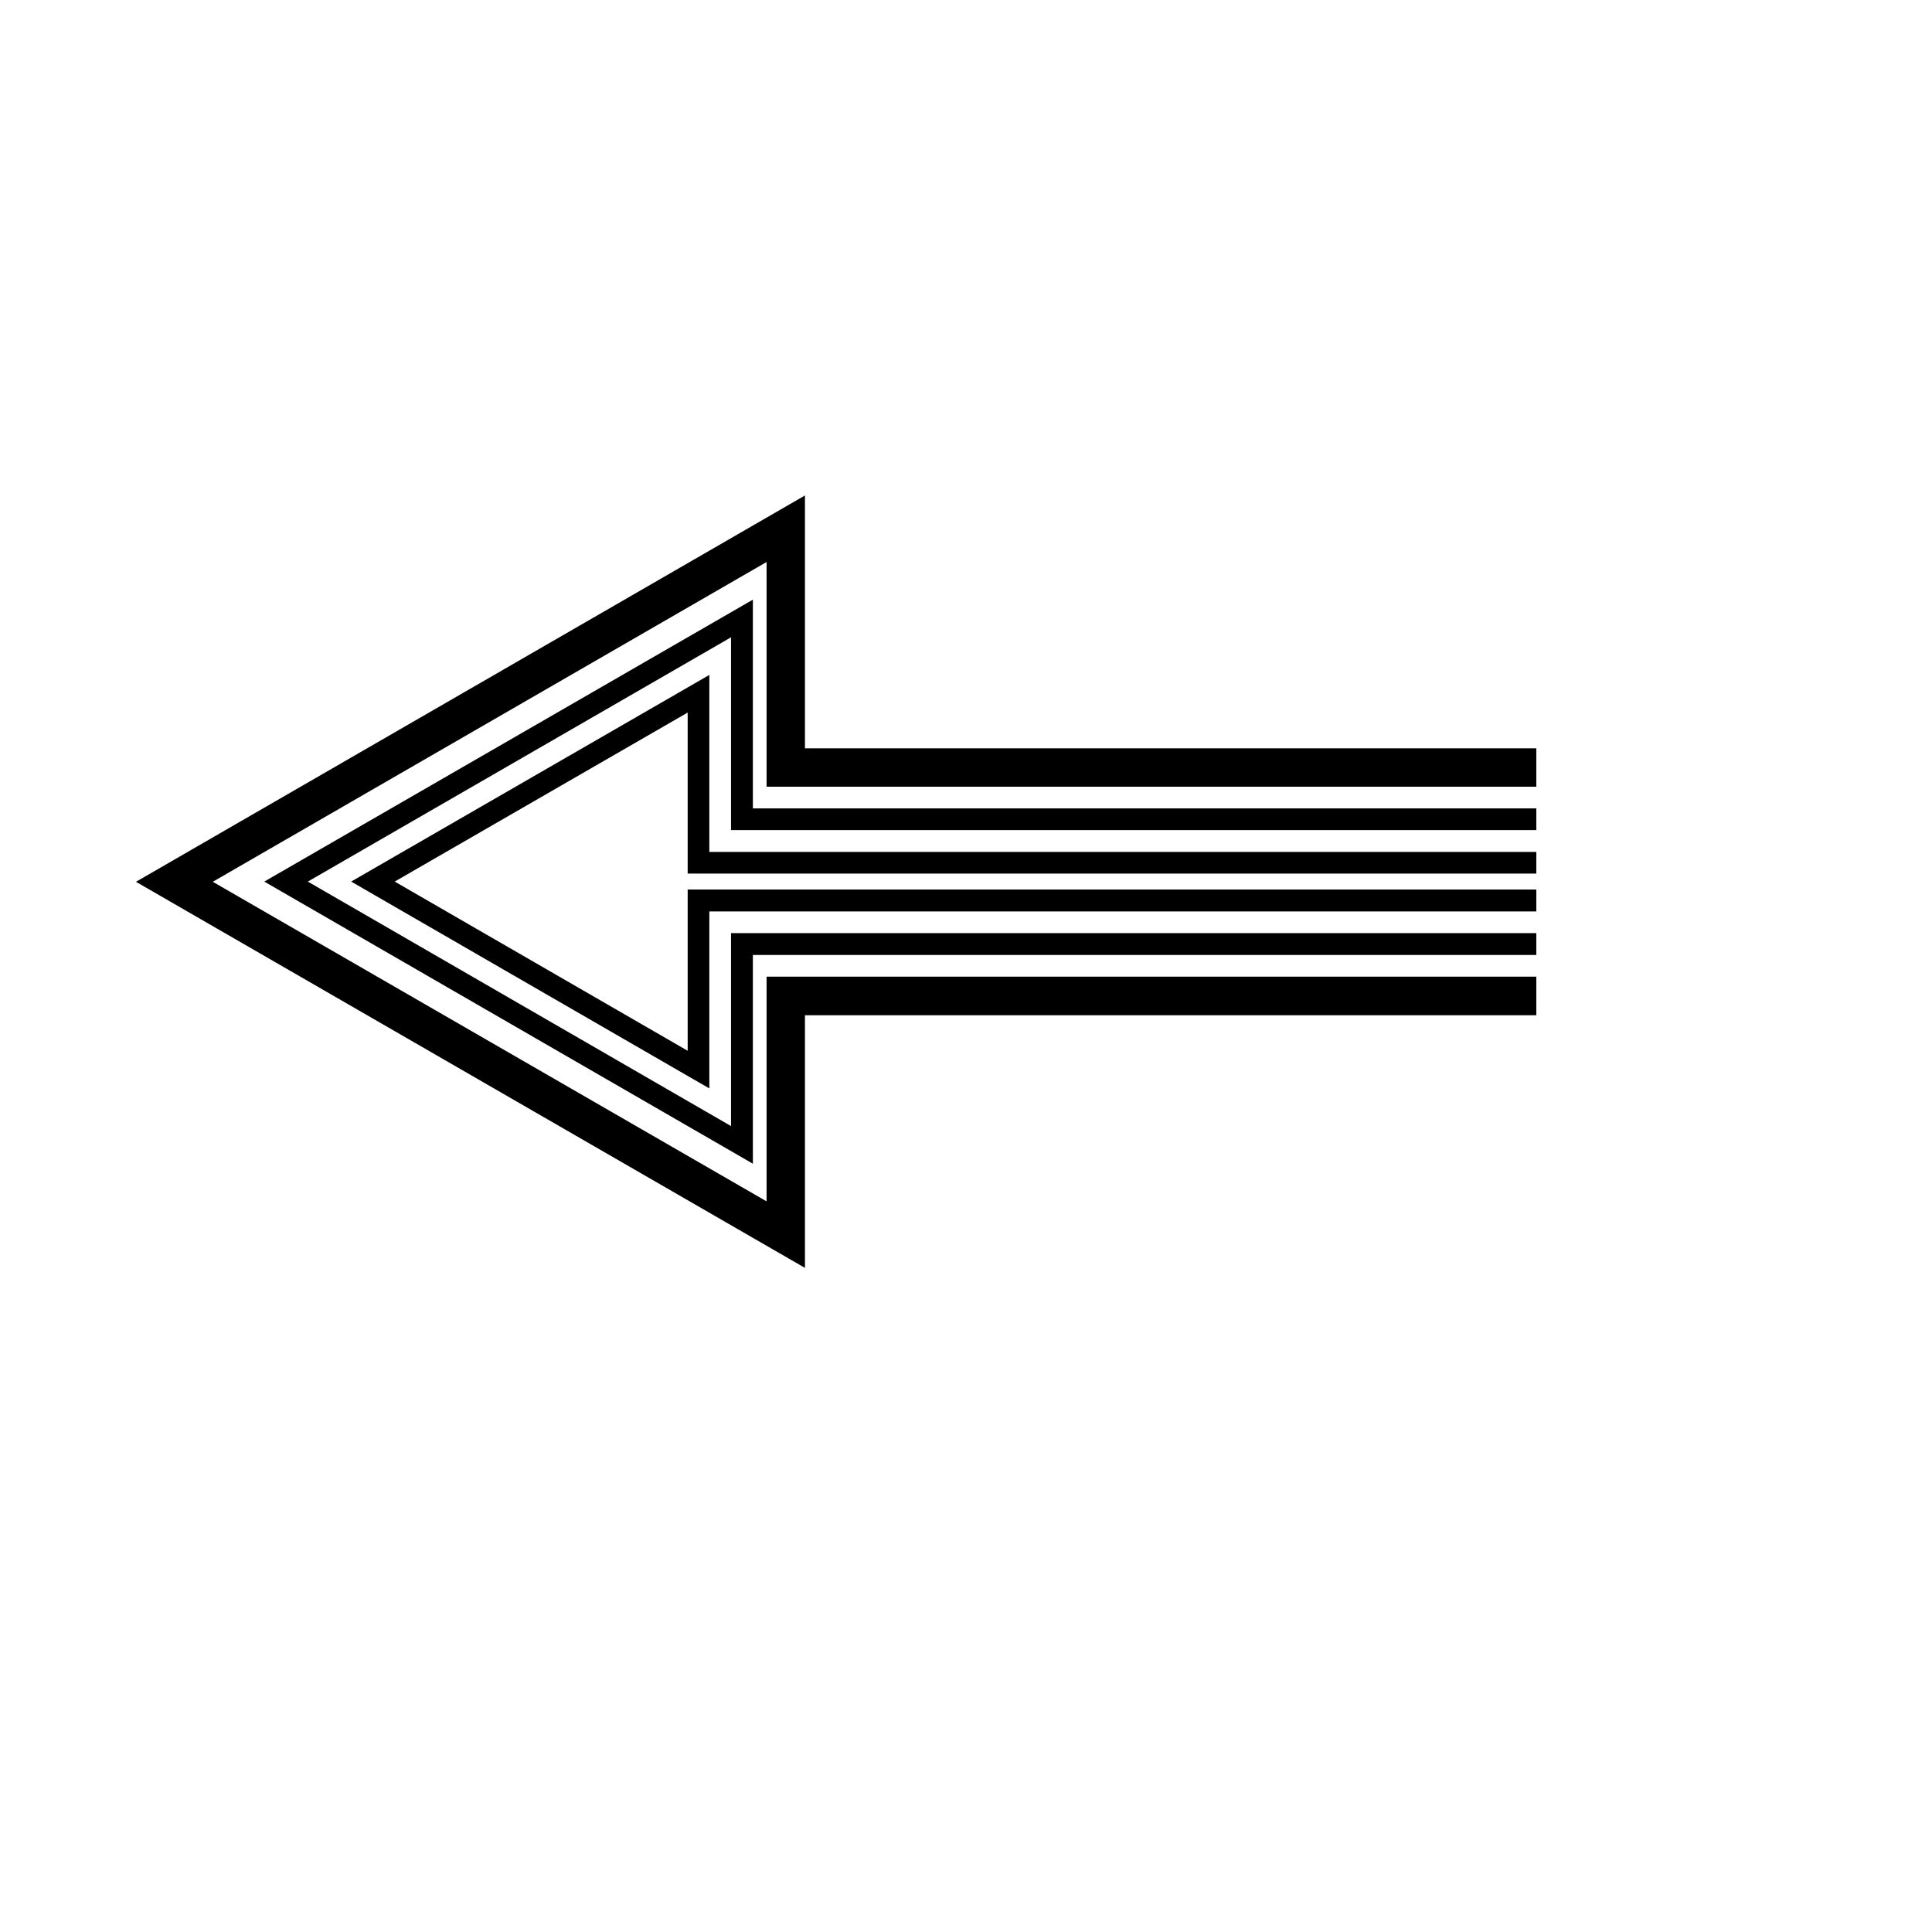
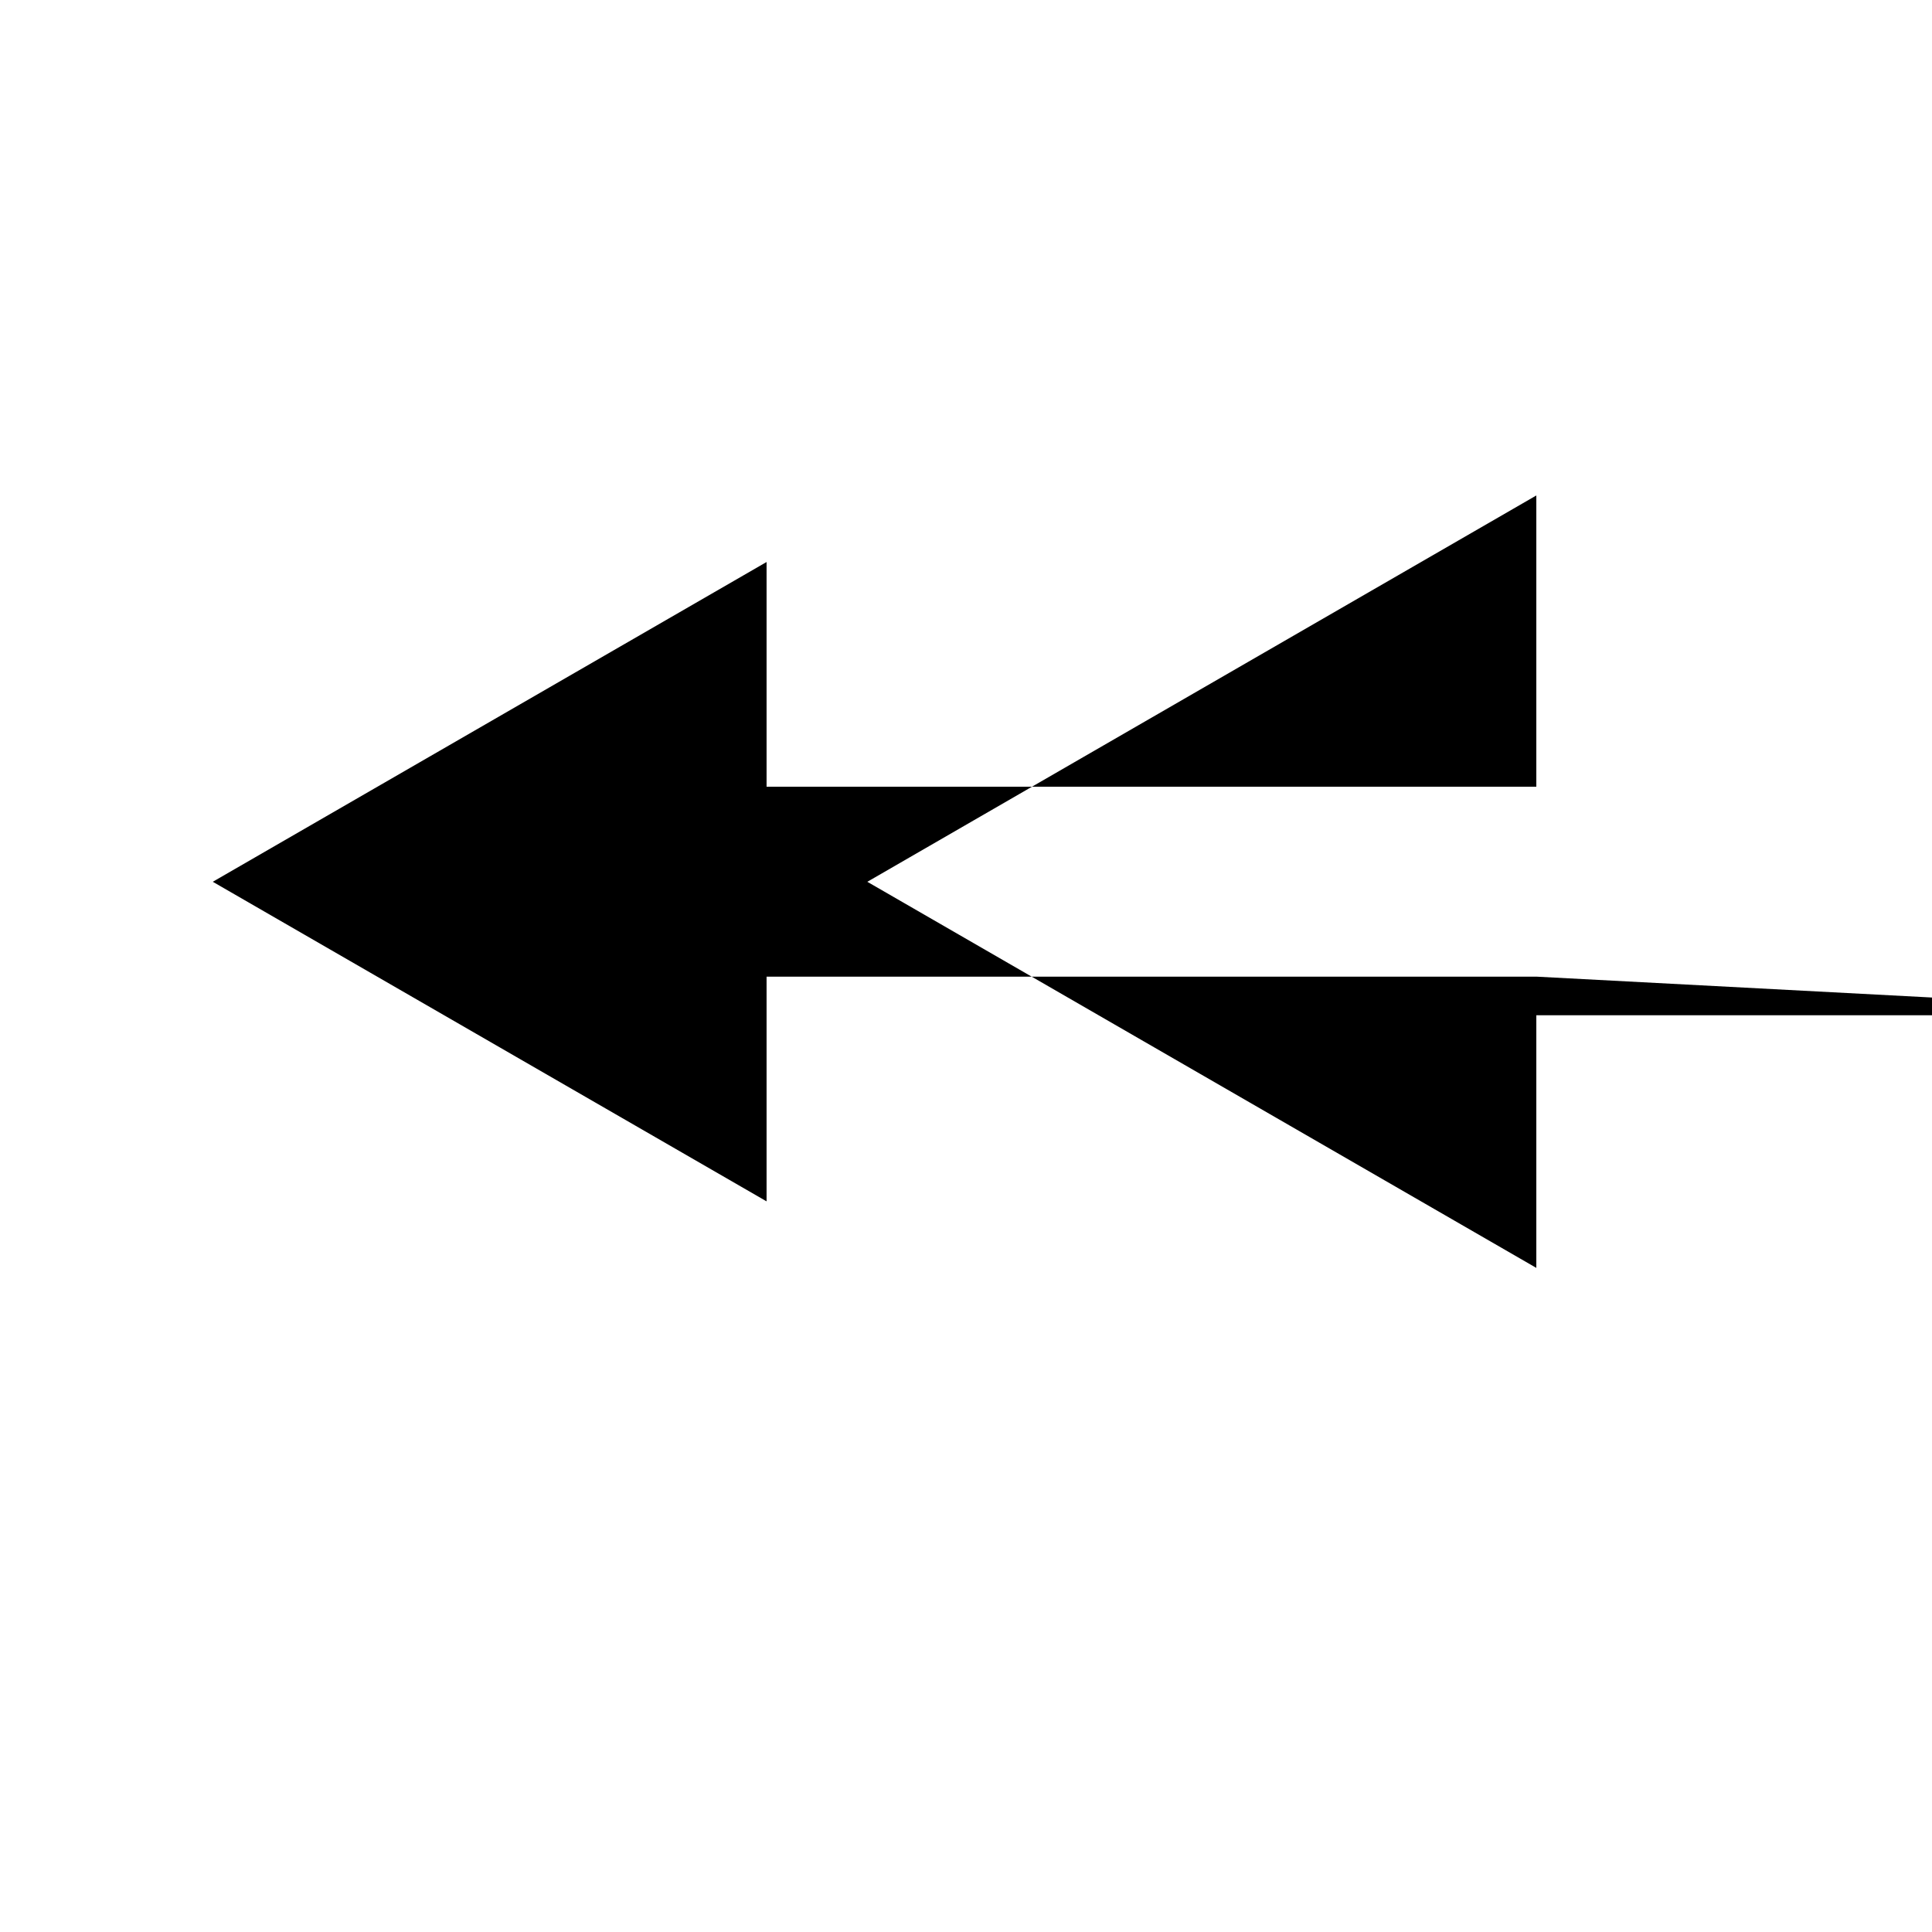
<svg xmlns="http://www.w3.org/2000/svg" fill="#000000" width="800px" height="800px" version="1.1" viewBox="144 144 512 512">
  <g>
-     <path d="m337.73 363.98v-51.086l-112.15 64.738 112.15 64.789v-51.137h213.41v5.797h-207.62v55.316l-129.48-74.766 129.48-74.715v55.32h207.62v5.742z" />
-     <path d="m326.24 375.51v-42.672l-77.637 44.789 77.637 44.84v-42.723h224.9v5.793h-219.16v46.906l-94.918-54.816 94.918-54.762v46.902h219.16v5.742z" />
-     <path d="m551.14 402.82h-203.99v59.551l-146.76-84.691 146.76-84.742v59.551h203.99v-10.176h-193.82v-67.008l-177.29 102.38 177.29 102.32v-66.957h193.82z" />
+     <path d="m551.14 402.82h-203.99v59.551l-146.76-84.691 146.76-84.742v59.551h203.99v-10.176v-67.008l-177.29 102.38 177.29 102.32v-66.957h193.82z" />
  </g>
</svg>